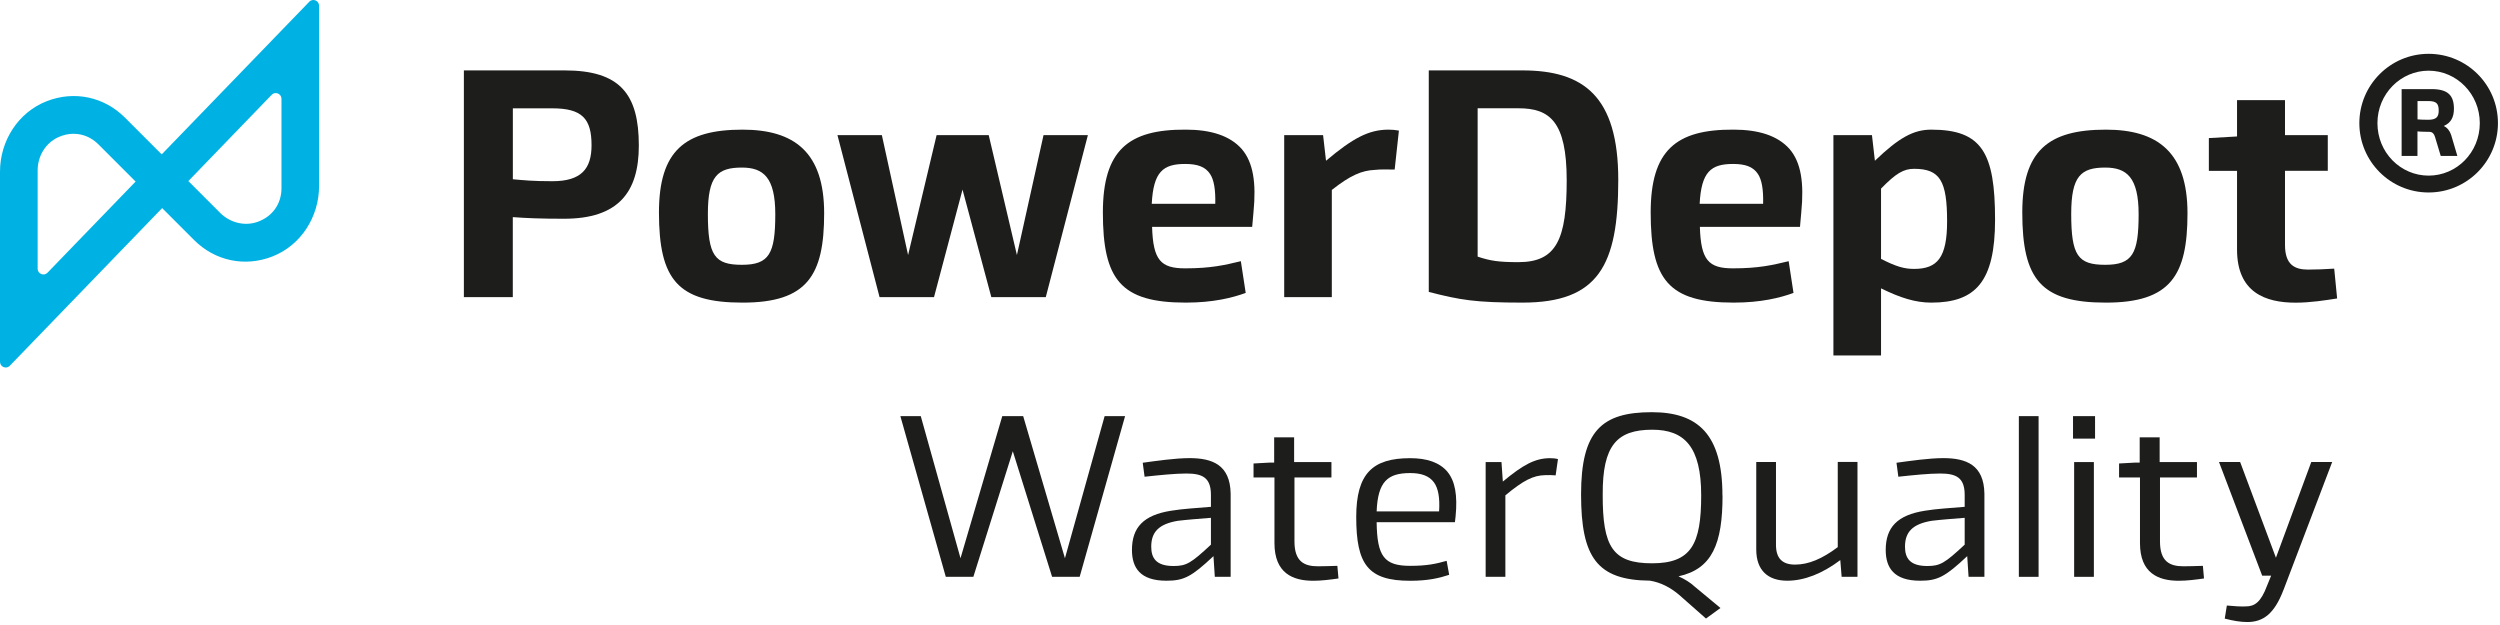
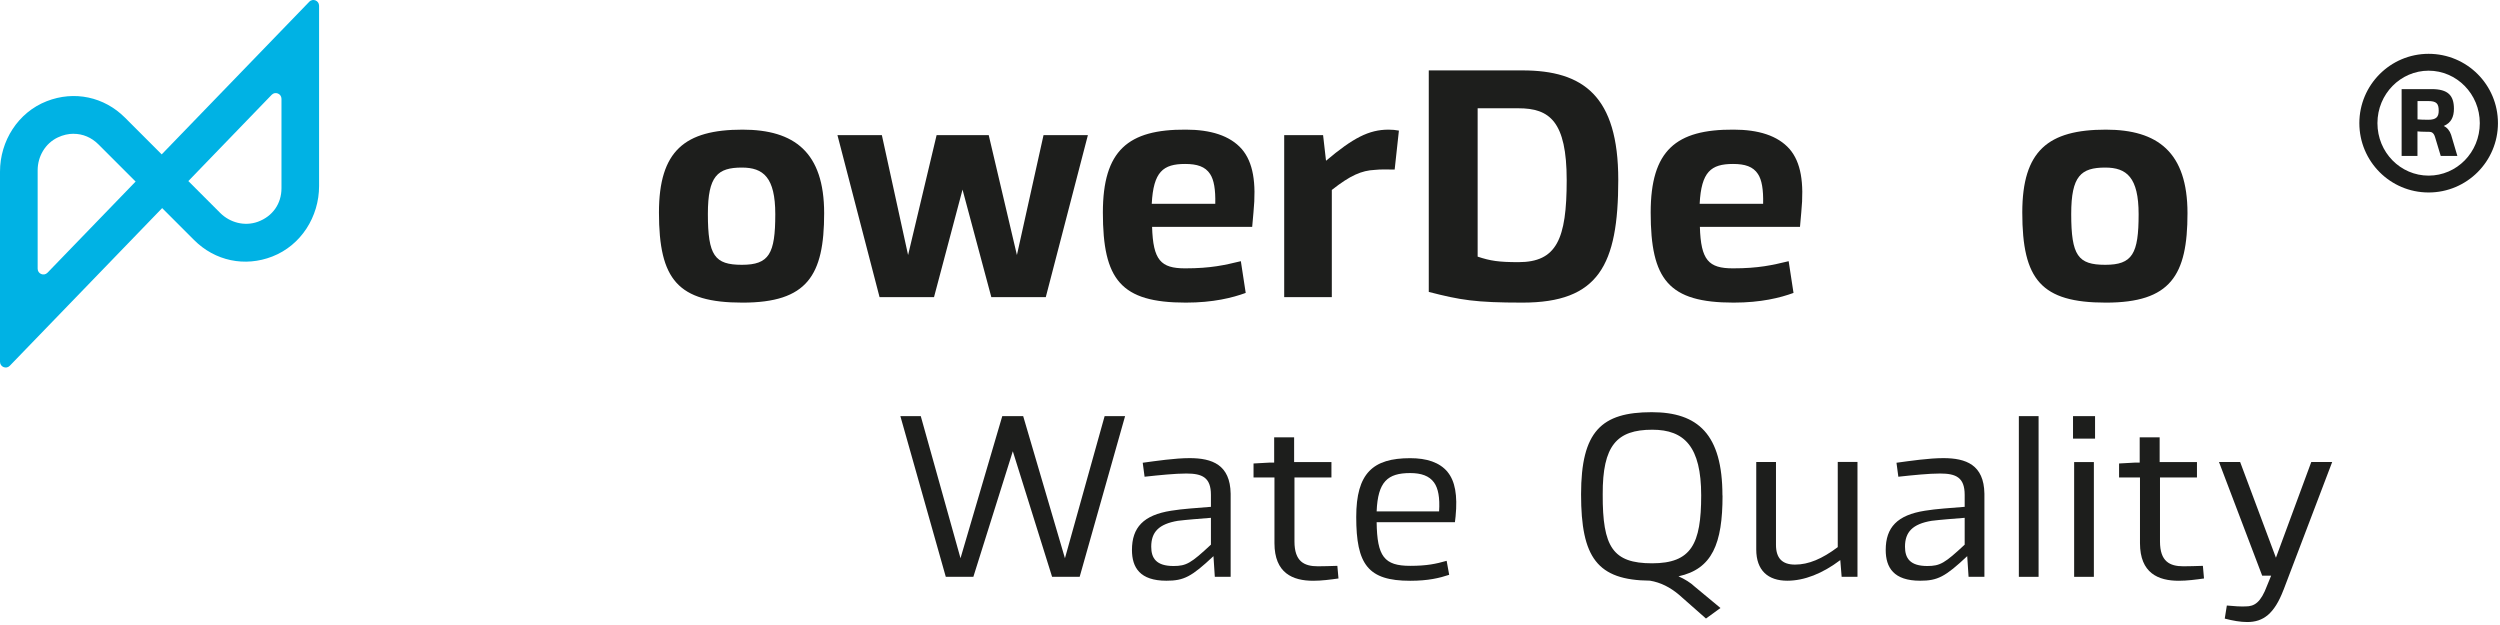
<svg xmlns="http://www.w3.org/2000/svg" width="280" height="70" viewBox="0 0 280 70" fill="none">
  <g clip-path="url(#clip0_252_19374)">
    <path d="M0 40.516V19.229C0 15.782 2.026 12.582 5.24 11.332C8.314 10.132 11.66 10.833 14.002 13.181L18.111 17.291L34.638 0.196C35.036 -0.221 35.737 0.064 35.737 0.644V20.833C35.737 24.279 33.71 27.48 30.497 28.73C27.423 29.929 24.077 29.229 21.735 26.88L18.162 23.307L1.098 40.964C0.701 41.381 0 41.097 0 40.516ZM8.251 14.981C7.664 14.981 7.064 15.113 6.477 15.391C5.069 16.054 4.217 17.518 4.217 19.071V30.1C4.217 30.674 4.918 30.958 5.315 30.548L15.189 20.334L11.028 16.174C10.246 15.391 9.273 14.987 8.251 14.987M21.091 20.277L24.658 23.844C25.762 24.949 27.416 25.372 28.887 24.835C30.535 24.229 31.526 22.815 31.526 21.079V11.067C31.526 10.492 30.825 10.208 30.428 10.618L21.097 20.277H21.091Z" fill="#00B2E4" />
-     <path d="M63.241 7.885C69.447 7.885 71.549 10.536 71.549 16.3C71.549 21.527 69.264 24.5 63.166 24.5C60.552 24.5 58.917 24.431 57.434 24.317V33.281H51.954V7.885H63.241ZM57.44 12.127V20.075C58.564 20.182 59.687 20.296 61.865 20.296C65.091 20.296 66.253 18.919 66.253 16.268C66.253 13.295 65.198 12.133 61.865 12.133H57.44V12.127Z" fill="#1D1E1C" />
    <path d="M92.305 23.881C92.305 30.851 90.418 33.894 83.165 33.894C75.911 33.894 73.803 31.318 73.803 23.806C73.803 16.874 76.707 14.52 83.165 14.52C88.972 14.52 92.305 17.057 92.305 23.881ZM79.282 23.957C79.282 28.635 80.046 29.658 83.095 29.658C86.144 29.658 86.832 28.42 86.832 23.995C86.832 19.86 85.488 18.768 83.095 18.768C80.374 18.768 79.282 19.709 79.282 23.957Z" fill="#1D1E1C" />
    <path d="M117.127 33.281H111.029L107.803 21.236L104.609 33.281H98.511L93.795 15.138H98.769L101.705 28.565L104.899 15.138H110.738L113.895 28.565L116.874 15.138H121.843L117.127 33.281Z" fill="#1D1E1C" />
    <path d="M139.083 16.697C140.352 18.187 140.718 20.434 140.39 23.773L140.245 25.409H129.034C129.141 29.146 130.012 30.055 132.733 30.055C135.637 30.055 137.158 29.689 138.976 29.253L139.519 32.807C138.029 33.35 135.889 33.893 132.809 33.893C125.517 33.893 123.522 31.317 123.522 23.805C123.522 16.842 126.351 14.481 132.809 14.519C135.567 14.519 137.745 15.175 139.083 16.697ZM128.996 22.827H136.11C136.148 21.23 135.965 20.144 135.529 19.487C134.986 18.654 134.077 18.363 132.733 18.363C130.265 18.363 129.179 19.235 128.996 22.827Z" fill="#1D1E1C" />
    <path d="M156.677 14.633L156.203 18.989C155.332 18.989 154.644 18.951 153.987 19.027C152.498 19.096 151.229 19.645 149.164 21.274V33.281H143.83V15.138H148.186L148.514 18.004C151.525 15.466 153.306 14.52 155.515 14.52C155.951 14.52 156.31 14.557 156.677 14.627" fill="#1D1E1C" />
    <path d="M181.246 20.144C181.246 29.721 179.03 33.893 170.508 33.893C165.249 33.893 163.539 33.603 160.022 32.694V7.885H170.508C177.332 7.885 181.246 10.751 181.246 20.151M165.496 12.127V28.742C166.91 29.216 167.857 29.361 170.066 29.361C174.346 29.361 175.47 26.785 175.47 20.182C175.47 13.579 173.544 12.127 170.066 12.127H165.496Z" fill="#1D1E1C" />
    <path d="M200.437 16.697C201.706 18.187 202.072 20.434 201.744 23.773L201.599 25.409H190.387C190.494 29.146 191.366 30.055 194.086 30.055C196.99 30.055 198.512 29.689 200.33 29.253L200.873 32.807C199.383 33.35 197.243 33.893 194.162 33.893C186.871 33.893 184.876 31.317 184.876 23.805C184.876 16.842 187.704 14.481 194.162 14.519C196.921 14.519 199.099 15.175 200.437 16.697ZM190.355 22.827H197.47C197.508 21.23 197.325 20.144 196.889 19.487C196.346 18.654 195.437 18.363 194.099 18.363C191.631 18.363 190.545 19.235 190.362 22.827" fill="#1D1E1C" />
-     <path d="M223.447 24.607C223.447 31.539 221.269 33.894 216.301 33.894C214.521 33.894 212.816 33.351 210.676 32.296V39.809H205.342V15.138H209.66L209.988 18.004C212.671 15.429 214.306 14.52 216.301 14.52C221.963 14.52 223.447 17.095 223.447 24.607ZM210.676 21.123V28.995C212.381 29.866 213.29 30.118 214.375 30.118C216.989 30.118 218.075 28.85 218.075 24.784C218.075 20.252 217.273 18.907 214.375 18.907C213.214 18.907 212.343 19.412 210.676 21.123Z" fill="#1D1E1C" />
    <path d="M244.999 23.881C244.999 30.851 243.111 33.894 235.858 33.894C228.605 33.894 226.496 31.318 226.496 23.806C226.496 16.874 229.4 14.52 235.858 14.52C241.666 14.52 244.999 17.057 244.999 23.881ZM231.976 23.957C231.976 28.635 232.739 29.658 235.789 29.658C238.838 29.658 239.526 28.42 239.526 23.995C239.526 19.86 238.181 18.768 235.789 18.768C233.068 18.768 231.976 19.709 231.976 23.957Z" fill="#1D1E1C" />
-     <path d="M255.92 15.138H260.712V19.128H255.92V27.435C255.92 29.651 257.006 30.194 258.496 30.194C259.329 30.194 260.421 30.156 261.431 30.087L261.759 33.426C260.415 33.641 258.71 33.9 257.113 33.9C253.704 33.9 250.548 32.738 250.548 27.953V19.134H247.392V15.466L250.548 15.283V11.218H255.92V15.138Z" fill="#1D1E1C" />
    <path d="M279.77 13.793C279.77 18.067 276.304 21.558 272.005 21.558C267.706 21.558 264.247 18.067 264.247 13.793C264.247 9.519 267.713 6.028 272.005 6.028C276.298 6.028 279.77 9.494 279.77 13.793ZM266.273 13.793C266.273 17.069 268.855 19.67 272.005 19.67C275.156 19.67 277.737 17.069 277.737 13.793C277.737 10.517 275.137 7.916 272.005 7.916C268.874 7.916 266.273 10.517 266.273 13.793ZM274.84 12.183C274.84 13.092 274.524 13.768 273.697 14.109C274.076 14.279 274.373 14.639 274.524 15.1L275.225 17.467H273.363L272.725 15.352C272.58 14.885 272.365 14.759 272.024 14.759H271.709C271.286 14.759 271.008 14.74 270.756 14.715V17.467H268.982V9.98H272.346C274.183 9.98 274.84 10.7 274.84 12.177M270.762 11.318V13.37C271.059 13.389 271.374 13.414 271.949 13.414C272.858 13.414 273.135 13.099 273.135 12.398C273.135 11.596 272.883 11.318 271.949 11.318H270.762Z" fill="#1D1E1C" />
    <path d="M120.922 64.605H117.835L113.435 50.54L109.016 64.605H105.929L100.841 46.607H103.126L107.577 62.522L112.254 46.607H114.596L119.274 62.522L123.718 46.607H126.01L120.922 64.605Z" fill="#1D1E1C" />
    <path d="M137.833 55.3V64.605H136.059L135.908 62.288C133.439 64.605 132.593 65.041 130.636 65.041C127.682 65.041 126.779 63.576 126.779 61.594C126.779 59.075 128.067 57.687 131.173 57.2C132.41 56.992 134.102 56.891 135.624 56.765V55.426C135.624 53.469 134.645 53.034 132.871 53.034C131.609 53.034 129.892 53.211 128.193 53.394L127.985 51.828C129.525 51.62 131.609 51.31 133.231 51.31C135.775 51.31 137.782 52.056 137.833 55.294M131.918 58.33C129.784 58.69 128.938 59.587 128.938 61.234C128.938 62.522 129.506 63.393 131.432 63.393C132.871 63.393 133.389 63.084 135.624 61.001V57.996C134.393 58.097 132.922 58.204 131.924 58.33" fill="#1D1E1C" />
    <path d="M144.954 51.752H149.121V53.475H144.98V60.647C144.98 62.881 146.059 63.424 147.599 63.424C148.218 63.424 149.013 63.399 149.784 63.374L149.91 64.788C149.032 64.914 148.01 65.046 147.082 65.046C144.797 65.046 142.739 64.201 142.739 60.83V53.475H140.396V51.91L142.221 51.809H142.707V48.98H144.942V51.758L144.954 51.752Z" fill="#1D1E1C" />
    <path d="M162.125 52.857C162.971 53.886 163.255 55.477 163.028 57.819L162.952 58.488H154.184C154.234 62.32 155.03 63.374 157.94 63.374C159.84 63.374 160.844 63.147 162.024 62.812L162.308 64.378C161.229 64.737 159.966 65.047 157.94 65.047C153.212 65.047 151.898 63.222 151.898 57.901C151.898 52.989 153.773 51.316 157.94 51.316C159.789 51.316 161.229 51.777 162.131 52.857M154.184 57.276H161.178C161.279 55.735 161.077 54.681 160.61 54.037C160.073 53.292 159.171 52.983 157.94 52.983C155.421 52.983 154.316 53.936 154.184 57.276Z" fill="#1D1E1C" />
-     <path d="M174.492 51.417L174.233 53.242C173.823 53.217 173.463 53.191 173.053 53.217C171.714 53.242 170.61 53.81 168.602 55.477V64.605H166.393V51.752H168.166L168.318 53.936C170.603 52.036 171.942 51.316 173.614 51.316C173.924 51.316 174.208 51.342 174.492 51.417Z" fill="#1D1E1C" />
    <path d="M192.925 55.502C192.925 60.899 191.77 63.727 187.989 64.548C188.683 64.857 189.327 65.242 189.838 65.728L192.692 68.096L191.069 69.276L188.033 66.6C187.054 65.779 186 65.236 184.794 65.034C178.879 64.983 177.08 62.439 177.08 55.369C177.08 48.299 179.365 46.165 184.996 46.165C190.166 46.165 192.913 48.633 192.913 55.495M179.504 55.375C179.479 61.265 180.634 63.09 185.034 63.09C189.434 63.09 190.533 60.931 190.533 55.483C190.533 50.035 188.658 48.128 185.059 48.128C181.076 48.128 179.479 49.902 179.504 55.375Z" fill="#1D1E1C" />
    <path d="M208.038 64.605H206.264L206.113 62.73C204.105 64.245 202.079 65.04 200.172 65.04C198.013 65.04 196.7 63.885 196.7 61.543V51.746H198.91V61.025C198.91 62.515 199.604 63.235 201.043 63.235C202.558 63.235 204.08 62.591 205.828 61.278V51.739H208.038V64.592V64.605Z" fill="#1D1E1C" />
    <path d="M222.254 55.3V64.605H220.48L220.328 62.288C217.86 64.605 217.014 65.041 215.057 65.041C212.103 65.041 211.2 63.576 211.2 61.594C211.2 59.075 212.488 57.687 215.594 57.2C216.831 56.992 218.523 56.891 220.044 56.765V55.426C220.044 53.469 219.066 53.034 217.292 53.034C216.029 53.034 214.312 53.211 212.614 53.394L212.406 51.828C213.946 51.62 216.029 51.31 217.652 51.31C220.196 51.31 222.203 52.056 222.254 55.294M216.339 58.33C214.205 58.69 213.359 59.587 213.359 61.234C213.359 62.522 213.927 63.393 215.853 63.393C217.292 63.393 217.81 63.084 220.044 61.001V57.996C218.813 58.097 217.343 58.204 216.345 58.33" fill="#1D1E1C" />
    <path d="M228.321 46.607H226.111V64.605H228.321V46.607Z" fill="#1D1E1C" />
    <path d="M234.646 49.126H232.178V46.607H234.646V49.126ZM234.513 64.605H232.304V51.752H234.513V64.605Z" fill="#1D1E1C" />
    <path d="M241.894 51.752H246.06V53.475H241.919V60.647C241.919 62.881 242.999 63.424 244.539 63.424C245.157 63.424 245.953 63.399 246.723 63.374L246.849 64.788C245.972 64.914 244.949 65.046 244.021 65.046C241.736 65.046 239.678 64.201 239.678 60.83V53.475H237.336V51.91L239.16 51.809H239.646V48.98H241.881V51.758L241.894 51.752Z" fill="#1D1E1C" />
    <path d="M255.75 66.07C254.721 68.772 253.465 69.668 251.691 69.668C250.921 69.668 250.069 69.517 249.172 69.283L249.406 67.818C250.201 67.894 250.946 67.945 251.514 67.919C252.518 67.919 253.212 67.459 253.907 65.603L254.368 64.473H253.364L248.528 51.746H250.896L254.904 62.465L258.862 51.746H261.204L255.756 66.064L255.75 66.07Z" fill="#1D1E1C" />
  </g>
  <defs>
    <clipPath id="clip0_252_19374">
      <rect width="279.77" height="69.668" fill="white" />
    </clipPath>
  </defs>
</svg>